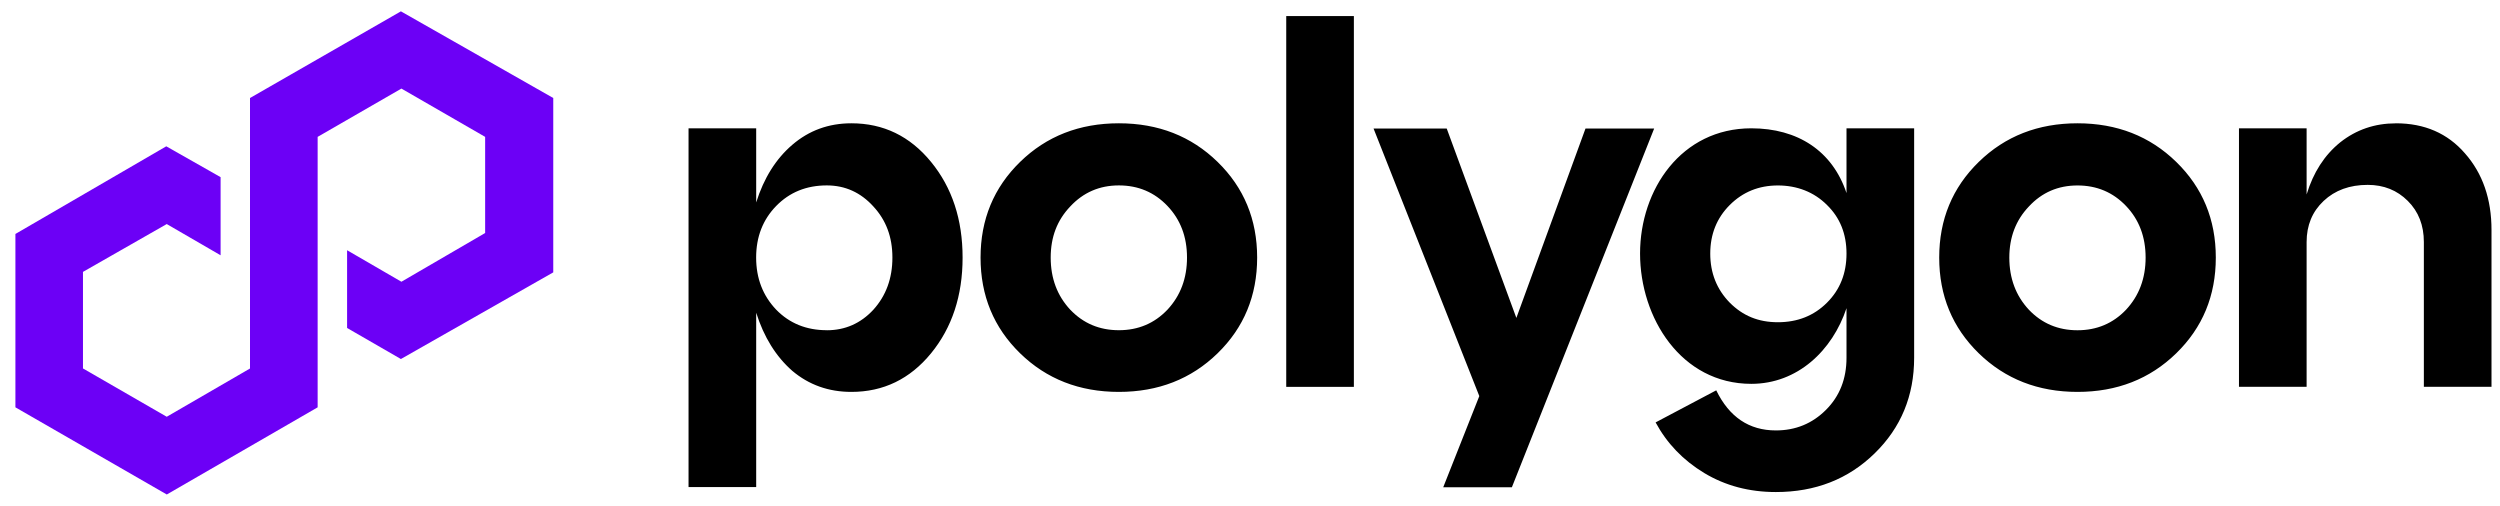
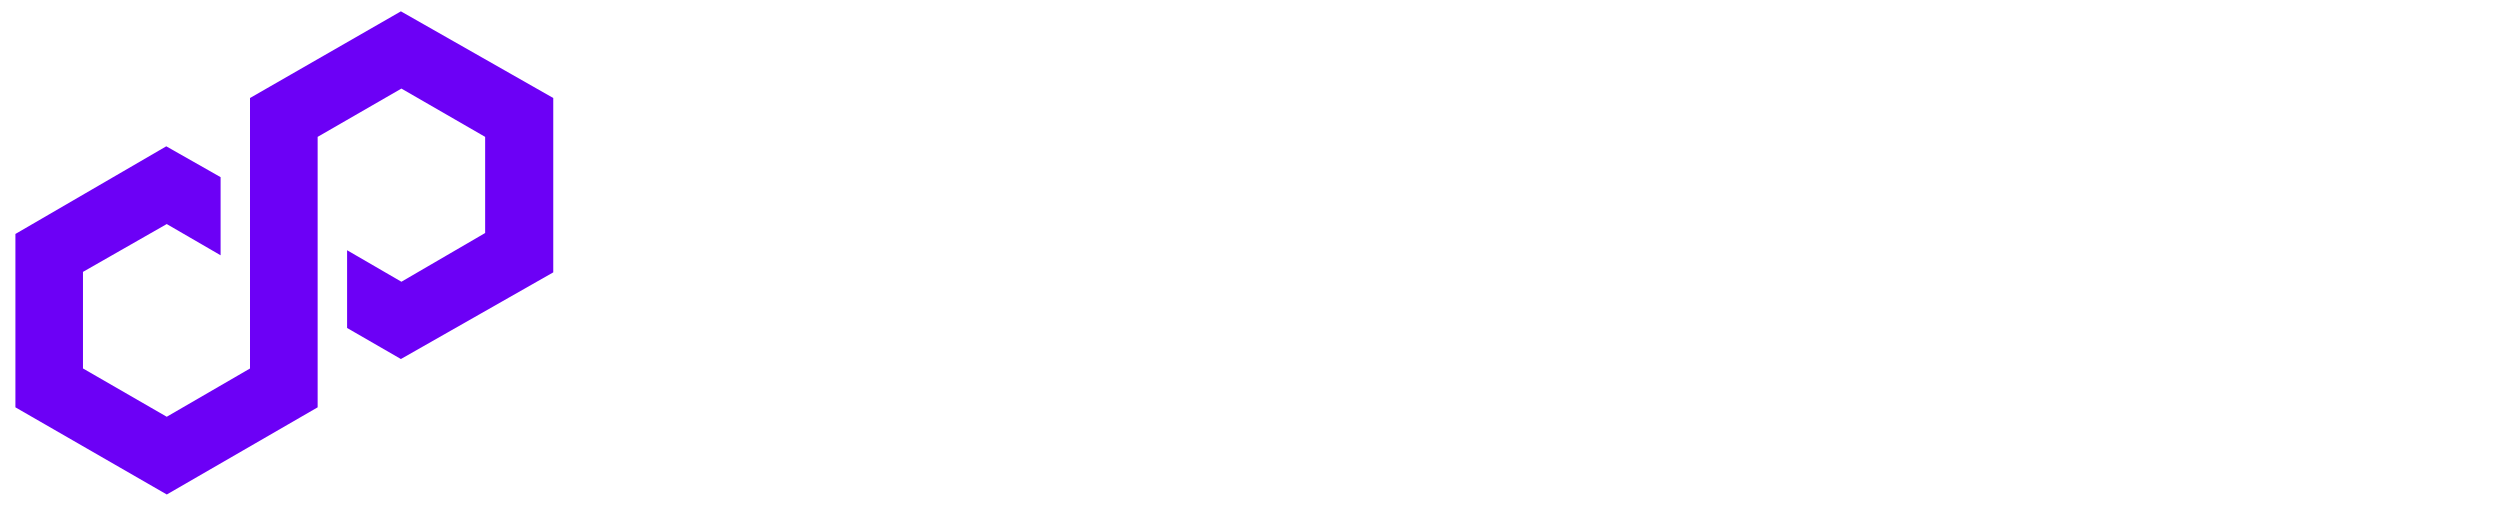
<svg xmlns="http://www.w3.org/2000/svg" width="158" height="32" viewBox="0 0 158 32" fill="none">
  <path d="M25.337 0.717L15.8 6.194V23.289L10.538 26.339L5.244 23.286V17.183L10.538 14.16L13.942 16.134V11.196L10.508 9.247L0.974 14.786V25.743L10.541 31.252L20.075 25.743V8.65L25.369 5.598L30.661 8.65V14.726L25.369 17.806L21.936 15.815V20.728L25.337 22.69L34.966 17.213V6.194L25.337 0.717Z" fill="#6C00F6" />
-   <path d="M81.29 24.449H85.565V1.016H81.29V24.449ZM53.807 7.792C55.833 7.792 57.513 8.606 58.842 10.232C60.173 11.857 60.836 13.873 60.836 16.28C60.836 18.687 60.17 20.704 58.842 22.329C57.511 23.954 55.833 24.768 53.807 24.768C52.372 24.768 51.126 24.326 50.072 23.437C49.038 22.529 48.278 21.305 47.791 19.764V30.782H43.516V8.109H47.791V12.794C48.276 11.253 49.038 10.039 50.072 9.153C51.128 8.245 52.372 7.792 53.807 7.792ZM52.254 20.872C53.414 20.872 54.396 20.439 55.198 19.573C55.999 18.687 56.4 17.589 56.4 16.28C56.4 14.972 55.999 13.915 55.198 13.049C54.396 12.164 53.414 11.718 52.254 11.718C50.965 11.718 49.901 12.151 49.055 13.017C48.211 13.883 47.788 14.969 47.788 16.278C47.788 17.587 48.211 18.685 49.055 19.571C49.898 20.437 50.965 20.869 52.254 20.869V20.872ZM61.971 16.28C61.971 18.687 62.805 20.704 64.472 22.329C66.14 23.954 68.22 24.768 70.712 24.768C73.203 24.768 75.284 23.954 76.951 22.329C78.618 20.704 79.452 18.687 79.452 16.28C79.452 13.873 78.618 11.857 76.951 10.232C75.284 8.606 73.203 7.792 70.712 7.792C68.22 7.792 66.14 8.606 64.472 10.232C62.805 11.857 61.971 13.873 61.971 16.28ZM67.639 19.573C66.815 18.687 66.404 17.589 66.404 16.28C66.404 14.972 66.815 13.915 67.639 13.049C68.463 12.164 69.487 11.718 70.712 11.718C71.936 11.718 72.96 12.151 73.784 13.017C74.608 13.883 75.019 14.969 75.019 16.278C75.019 17.587 74.608 18.685 73.784 19.571C72.96 20.437 71.936 20.869 70.712 20.869C69.487 20.869 68.463 20.437 67.639 19.571V19.573ZM125.059 22.329C123.392 20.704 122.558 18.687 122.558 16.28C122.558 13.873 123.392 11.857 125.059 10.232C126.726 8.606 128.807 7.792 131.298 7.792C133.789 7.792 135.87 8.606 137.537 10.232C139.205 11.857 140.039 13.873 140.039 16.28C140.039 18.687 139.205 20.704 137.537 22.329C135.87 23.954 133.789 24.768 131.298 24.768C128.807 24.768 126.729 23.954 125.059 22.329ZM126.989 16.28C126.989 17.589 127.399 18.687 128.223 19.573C129.047 20.439 130.071 20.872 131.296 20.872C132.52 20.872 133.545 20.439 134.368 19.573C135.192 18.687 135.603 17.589 135.603 16.28C135.603 14.972 135.192 13.883 134.368 13.02C133.545 12.154 132.52 11.721 131.296 11.721C130.071 11.721 129.047 12.164 128.223 13.052C127.399 13.918 126.989 14.994 126.989 16.283V16.28ZM151.416 7.792C153.232 7.792 154.689 8.426 155.785 9.692C156.903 10.959 157.463 12.574 157.463 14.536V24.447H153.188V15.296C153.188 14.239 152.851 13.373 152.173 12.698C151.498 12.023 150.654 11.684 149.64 11.684C148.499 11.684 147.572 12.023 146.854 12.698C146.137 13.373 145.778 14.239 145.778 15.296V24.447H141.503V8.109H145.778V12.29C146.201 10.897 146.909 9.799 147.901 8.997C148.915 8.195 150.085 7.795 151.416 7.795V7.792ZM95.834 20.093L100.203 8.124H104.543L95.55 30.797H91.211L93.492 25.033L86.809 8.124H91.433L95.834 20.093ZM116.699 8.109V12.203C115.809 9.531 113.61 8.109 110.683 8.109C106.265 8.109 103.652 11.968 103.652 16.026C103.652 20.083 106.245 24.259 110.683 24.259C113.61 24.259 115.809 22.148 116.699 19.477V22.611C116.699 23.942 116.267 25.038 115.401 25.904C114.535 26.77 113.481 27.203 112.234 27.203C110.544 27.203 109.29 26.359 108.466 24.669L104.634 26.696C105.352 28.026 106.376 29.09 107.707 29.894C109.038 30.696 110.547 31.097 112.234 31.097C114.725 31.097 116.806 30.285 118.473 28.657C120.141 27.032 120.974 25.016 120.974 22.608V8.109H116.699ZM115.465 19.13C114.641 19.954 113.607 20.365 112.363 20.365C111.118 20.365 110.146 19.954 109.322 19.13C108.498 18.287 108.088 17.253 108.088 16.028C108.088 14.803 108.498 13.779 109.322 12.955C110.146 12.132 111.158 11.721 112.363 11.721C113.568 11.721 114.644 12.132 115.465 12.955C116.289 13.757 116.699 14.781 116.699 16.028C116.699 17.275 116.289 18.309 115.465 19.13Z" fill="black" />
</svg>